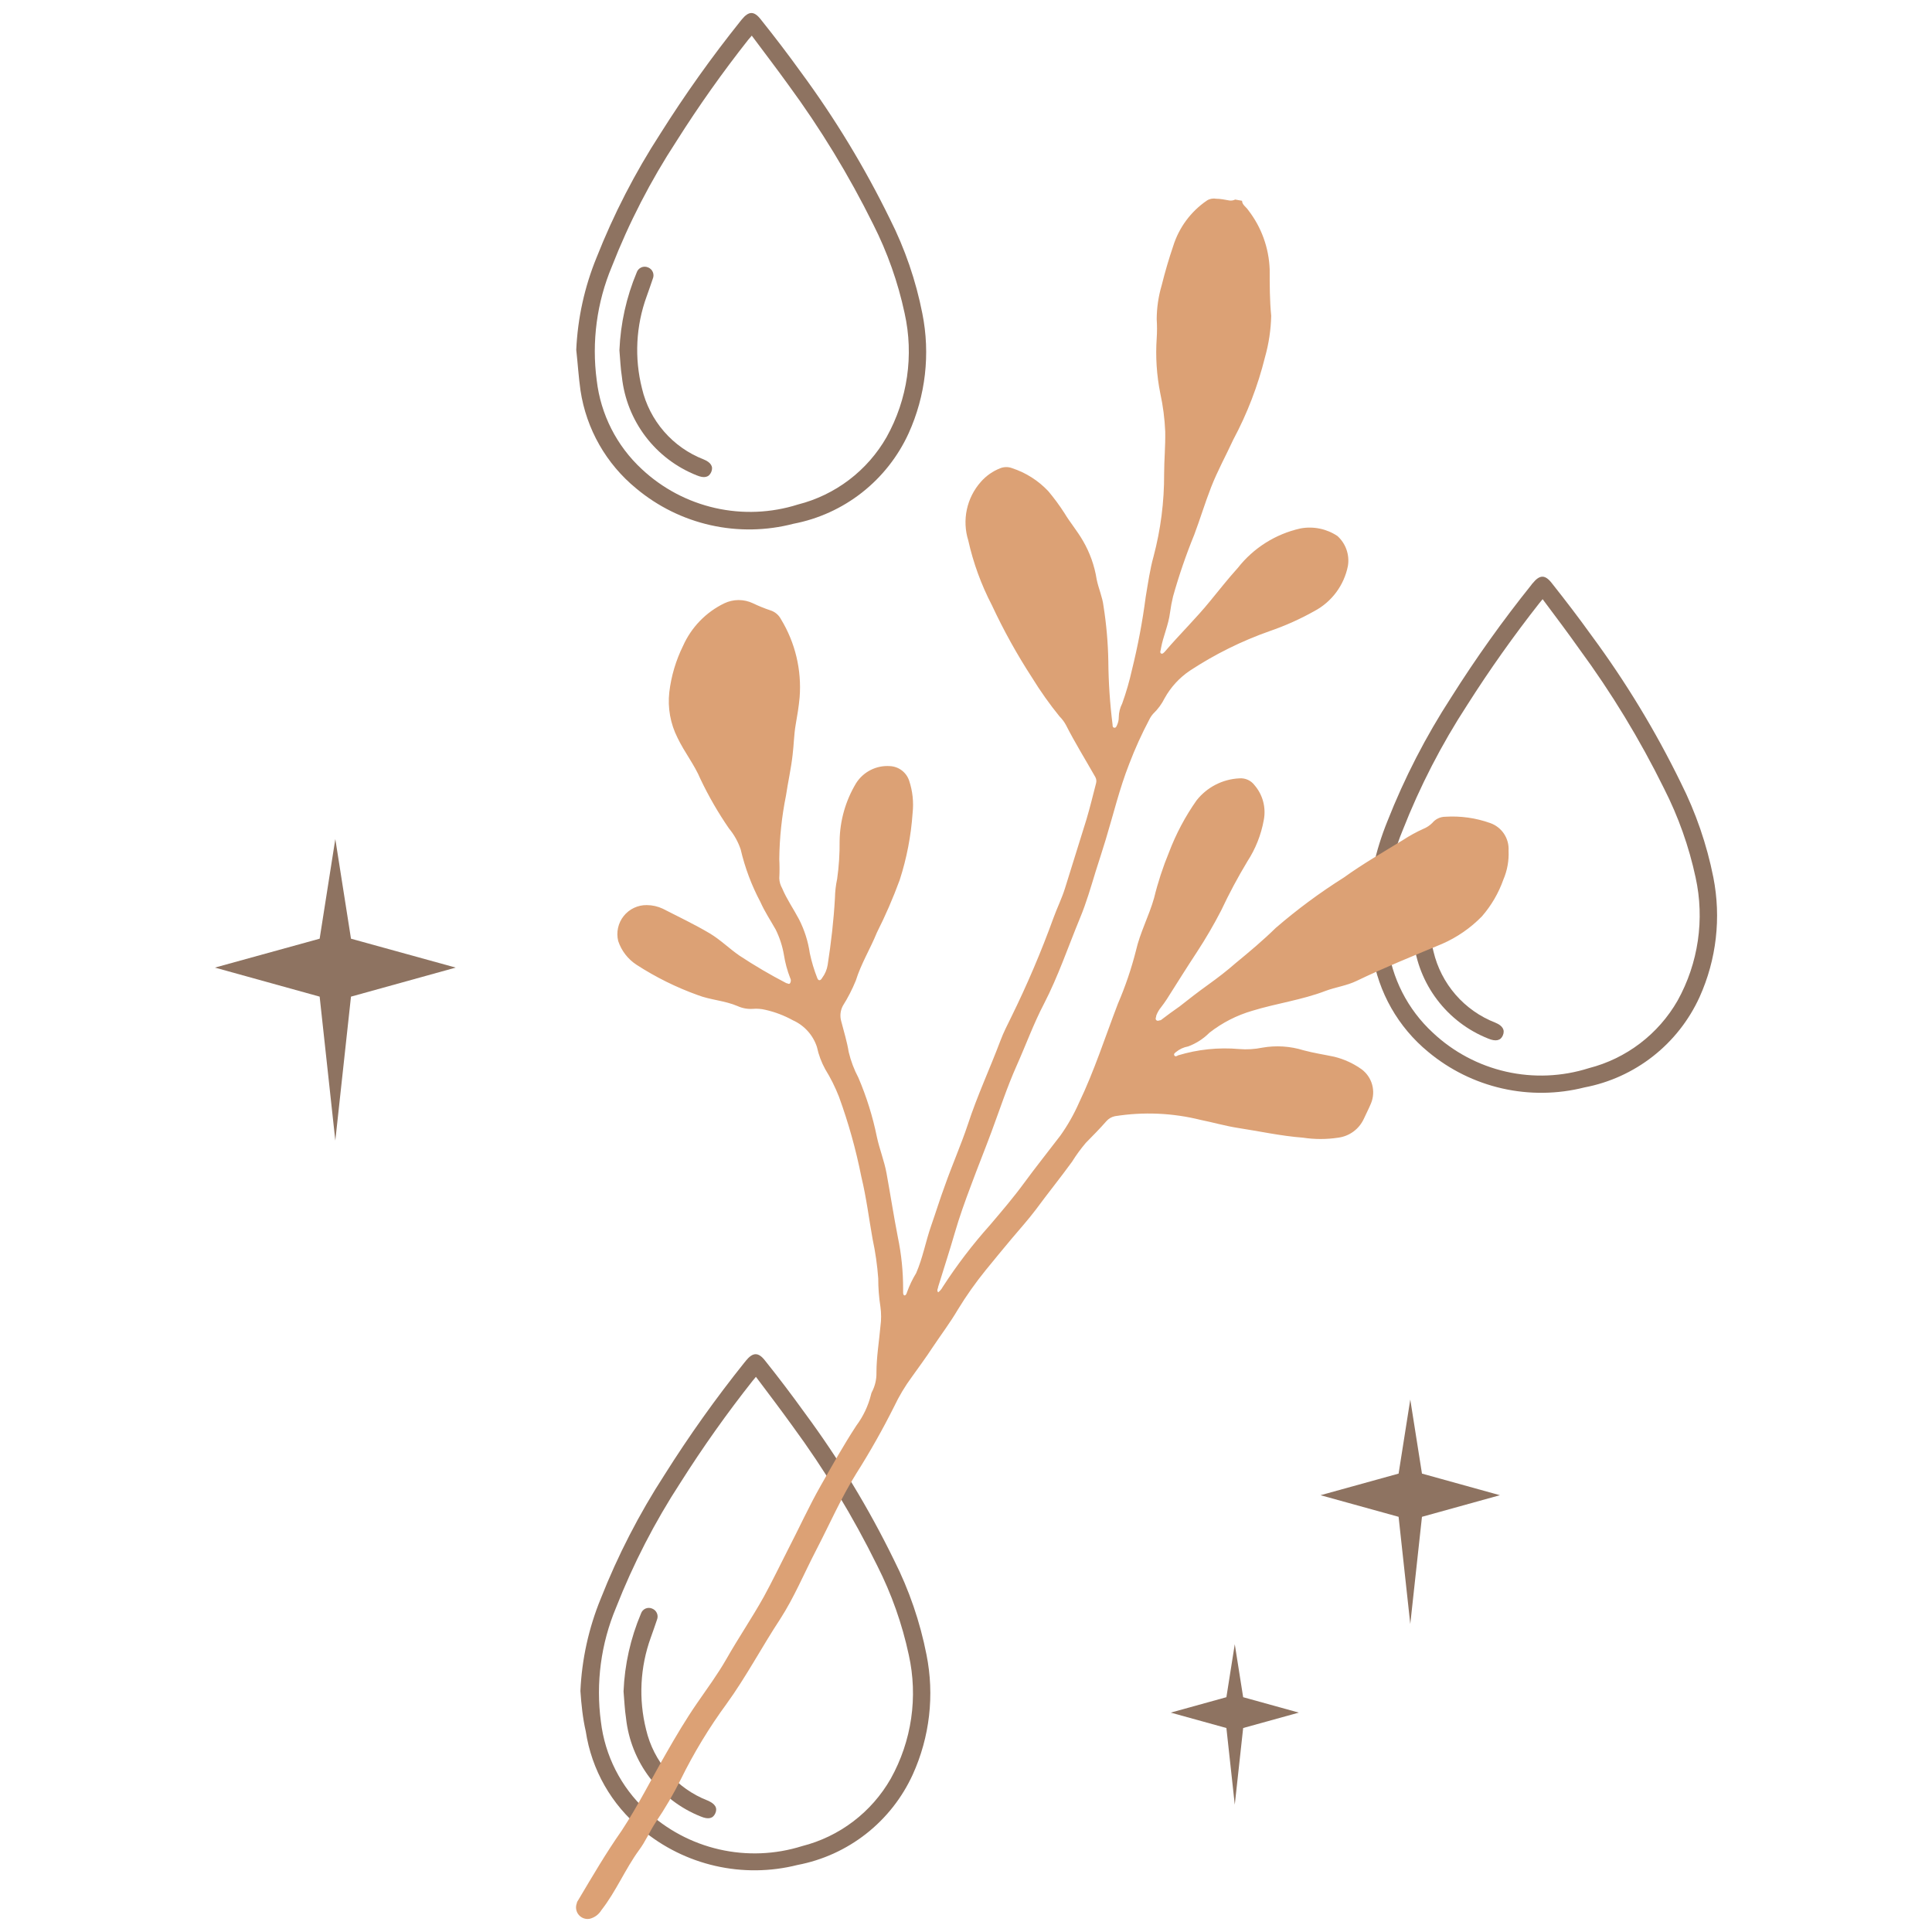
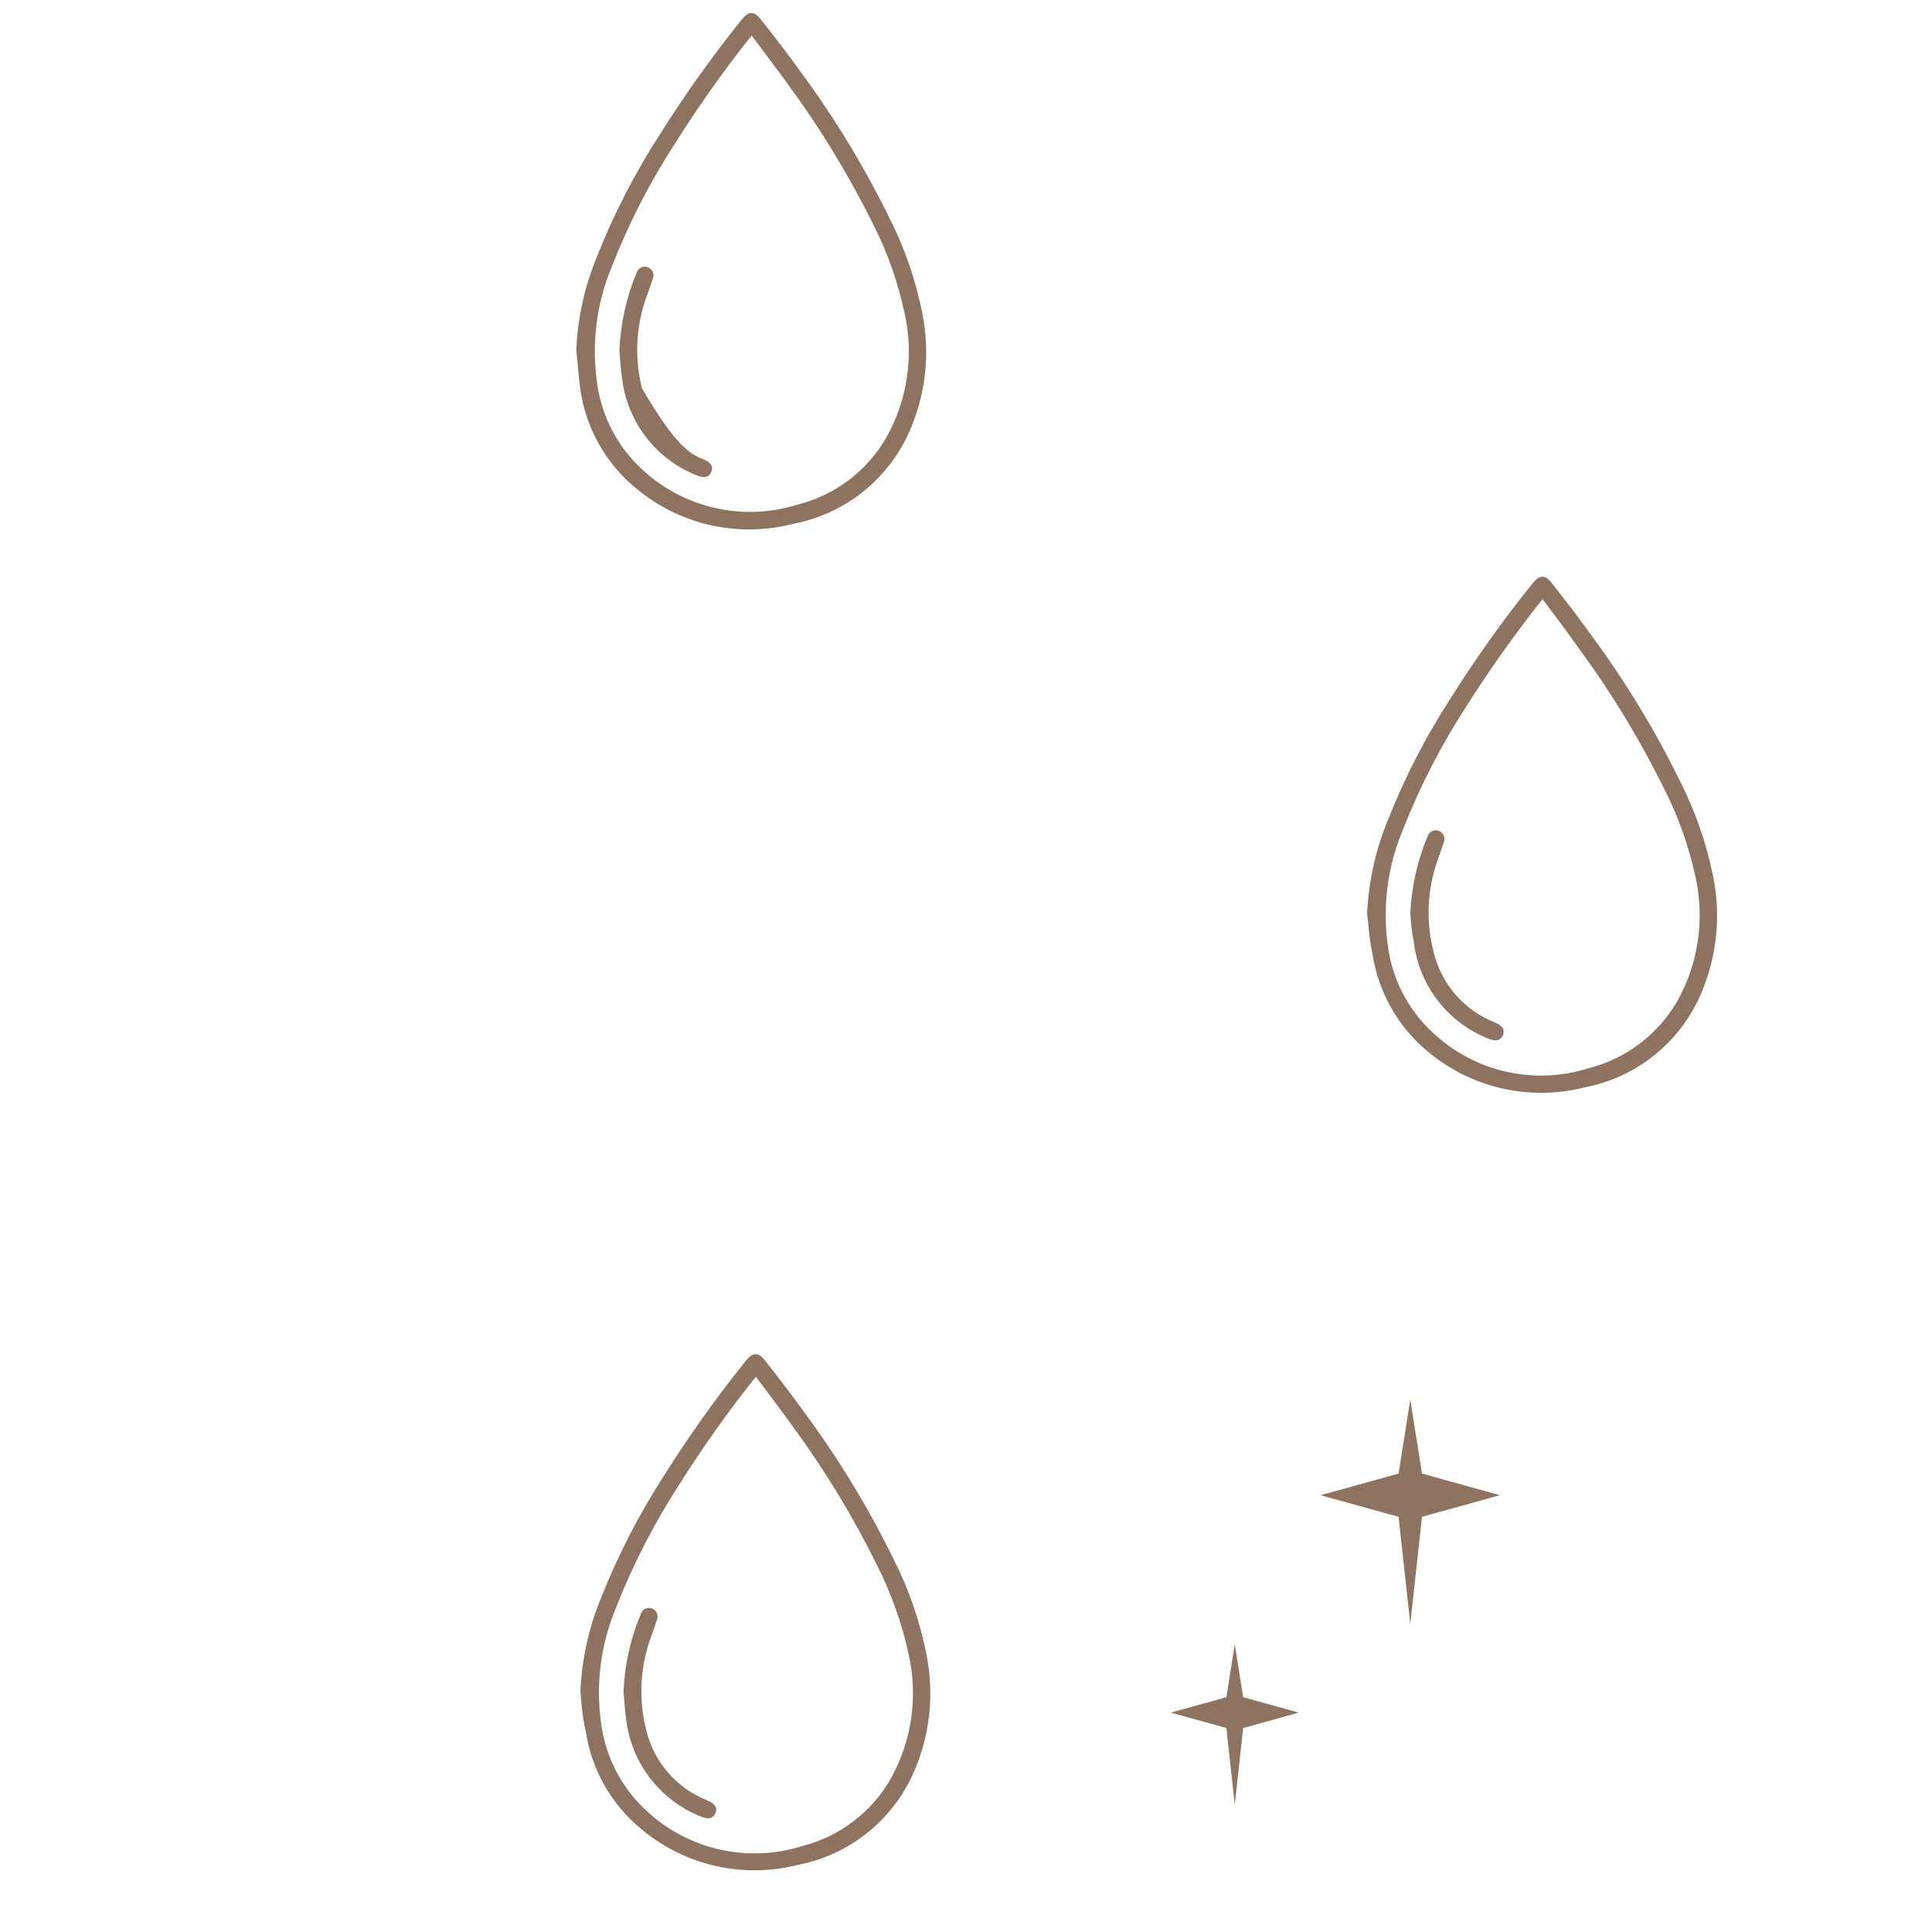
<svg xmlns="http://www.w3.org/2000/svg" width="240" height="240" viewBox="0 0 240 240" fill="none">
  <path d="M71.584 43.456C71.761 39.516 72.616 35.635 74.111 31.985C76.234 26.606 78.888 21.451 82.033 16.6C85.085 11.754 88.408 7.085 91.987 2.616L92.124 2.445C93.012 1.351 93.678 1.334 94.532 2.445C96.239 4.582 97.861 6.702 99.449 8.907C103.691 14.657 107.406 20.779 110.547 27.199C112.42 30.911 113.776 34.862 114.577 38.943C115.583 43.963 114.986 49.172 112.869 53.833C111.552 56.712 109.566 59.234 107.077 61.188C104.588 63.142 101.668 64.471 98.561 65.064C95.195 65.941 91.668 66.001 88.274 65.24C84.88 64.479 81.716 62.919 79.045 60.688C75.306 57.633 72.835 53.294 72.113 48.516C71.874 46.841 71.772 45.149 71.584 43.456ZM93.388 4.428L92.961 4.924C89.766 8.97 86.785 13.181 84.031 17.54C80.827 22.441 78.138 27.659 76.006 33.114C74.136 37.575 73.488 42.455 74.128 47.251C74.621 51.478 76.607 55.389 79.728 58.278C82.282 60.666 85.424 62.332 88.832 63.104C92.241 63.876 95.793 63.727 99.124 62.671C101.428 62.087 103.59 61.044 105.482 59.605C107.375 58.166 108.958 56.36 110.137 54.294C112.745 49.615 113.541 44.138 112.374 38.909C111.552 35.069 110.238 31.351 108.464 27.848C105.455 21.775 101.925 15.975 97.912 10.514C96.461 8.497 94.924 6.497 93.388 4.428Z" fill="#8E7361" />
-   <path d="M76.947 43.508C77.085 40.18 77.813 36.904 79.099 33.832C79.145 33.696 79.22 33.571 79.317 33.466C79.415 33.36 79.533 33.276 79.664 33.218C79.796 33.16 79.938 33.13 80.081 33.13C80.225 33.13 80.367 33.159 80.499 33.217C80.631 33.267 80.752 33.344 80.855 33.443C80.957 33.541 81.039 33.66 81.094 33.791C81.15 33.921 81.179 34.062 81.179 34.204C81.18 34.346 81.151 34.487 81.096 34.618C80.857 35.353 80.584 36.089 80.328 36.824C78.995 40.486 78.793 44.464 79.747 48.243C80.211 50.225 81.15 52.064 82.483 53.601C83.815 55.138 85.502 56.326 87.397 57.064C88.319 57.44 88.643 57.97 88.353 58.637C88.063 59.304 87.482 59.44 86.543 59.047C84.028 58.052 81.834 56.387 80.196 54.233C78.559 52.078 77.542 49.516 77.255 46.824C77.084 45.73 77.05 44.704 76.947 43.508Z" fill="#8E7361" />
+   <path d="M76.947 43.508C77.085 40.18 77.813 36.904 79.099 33.832C79.145 33.696 79.22 33.571 79.317 33.466C79.415 33.36 79.533 33.276 79.664 33.218C79.796 33.16 79.938 33.13 80.081 33.13C80.225 33.13 80.367 33.159 80.499 33.217C80.631 33.267 80.752 33.344 80.855 33.443C80.957 33.541 81.039 33.66 81.094 33.791C81.15 33.921 81.179 34.062 81.179 34.204C81.18 34.346 81.151 34.487 81.096 34.618C80.857 35.353 80.584 36.089 80.328 36.824C78.995 40.486 78.793 44.464 79.747 48.243C83.815 55.138 85.502 56.326 87.397 57.064C88.319 57.44 88.643 57.97 88.353 58.637C88.063 59.304 87.482 59.44 86.543 59.047C84.028 58.052 81.834 56.387 80.196 54.233C78.559 52.078 77.542 49.516 77.255 46.824C77.084 45.73 77.05 44.704 76.947 43.508Z" fill="#8E7361" />
  <path d="M169.826 113.477C170.011 109.538 170.866 105.658 172.353 102.006C174.472 96.625 177.126 91.471 180.276 86.621C183.332 81.775 186.662 77.106 190.247 72.637C190.283 72.573 190.329 72.515 190.383 72.466C191.271 71.372 191.937 71.355 192.791 72.466C194.498 74.62 196.12 76.74 197.691 78.928C201.938 84.675 205.653 90.797 208.789 97.22C210.662 100.939 212.023 104.896 212.836 108.981C213.826 113.996 213.229 119.195 211.128 123.854C209.815 126.736 207.83 129.26 205.34 131.214C202.851 133.168 199.929 134.496 196.82 135.085C193.469 135.932 189.965 135.974 186.594 135.207C183.224 134.441 180.082 132.888 177.424 130.675C173.688 127.61 171.218 123.267 170.492 118.486C170.116 116.862 170.031 115.152 169.826 113.477ZM191.63 74.432L191.22 74.928C188.029 78.987 185.043 83.203 182.273 87.561C179.076 92.465 176.387 97.683 174.248 103.135C172.388 107.593 171.74 112.465 172.37 117.255C172.869 121.484 174.861 125.395 177.988 128.281C180.534 130.676 183.672 132.347 187.079 133.123C190.485 133.898 194.037 133.749 197.367 132.692C199.672 132.103 201.837 131.056 203.731 129.614C205.626 128.173 207.212 126.365 208.397 124.298C210.98 119.642 211.776 114.201 210.633 108.998C209.808 105.157 208.488 101.439 206.706 97.938C203.71 91.861 200.184 86.061 196.172 80.603C194.703 78.518 193.184 76.518 191.63 74.432Z" fill="#8E7361" />
  <path d="M175.189 113.527C175.333 110.193 176.067 106.911 177.358 103.835C177.409 103.702 177.486 103.58 177.584 103.477C177.682 103.374 177.799 103.292 177.93 103.234C178.06 103.177 178.2 103.146 178.342 103.144C178.484 103.141 178.626 103.167 178.758 103.219C179.024 103.329 179.236 103.54 179.348 103.805C179.46 104.071 179.463 104.37 179.356 104.638C179.117 105.373 178.826 106.108 178.587 106.843C177.295 110.498 177.116 114.455 178.075 118.211C178.544 120.193 179.487 122.031 180.822 123.568C182.158 125.104 183.846 126.293 185.741 127.033C186.663 127.409 186.971 127.939 186.697 128.605C186.424 129.272 185.81 129.409 184.871 129.016C182.358 128.019 180.166 126.354 178.532 124.199C176.897 122.045 175.883 119.483 175.599 116.793C175.343 115.75 175.292 114.622 175.189 113.527Z" fill="#8E7361" />
  <path d="M72.1 210.063C72.276 206.122 73.131 202.241 74.627 198.592C76.749 193.212 79.403 188.058 82.549 183.206C85.6 178.36 88.924 173.691 92.503 169.223C92.558 169.173 92.604 169.116 92.64 169.052C93.528 167.958 94.211 167.94 95.064 169.052C96.772 171.188 98.377 173.308 99.965 175.514C104.213 181.259 107.928 187.382 111.063 193.805C112.936 197.517 114.292 201.469 115.092 205.55C116.099 210.569 115.501 215.779 113.385 220.439C112.07 223.32 110.085 225.843 107.595 227.798C105.106 229.752 102.185 231.08 99.077 231.671C95.727 232.518 92.224 232.558 88.856 231.788C85.487 231.019 82.349 229.461 79.698 227.243C75.959 224.188 73.488 219.849 72.766 215.071C72.39 213.447 72.219 211.755 72.1 210.063ZM93.903 171.035L93.493 171.53C90.293 175.576 87.307 179.788 84.547 184.147C81.349 189.051 78.66 194.269 76.522 199.72C74.652 204.182 74.003 209.062 74.644 213.858C75.144 218.082 77.129 221.991 80.244 224.884C82.792 227.281 85.932 228.957 89.341 229.738C92.749 230.519 96.304 230.378 99.64 229.329C101.944 228.745 104.106 227.702 105.998 226.263C107.89 224.824 109.473 223.017 110.653 220.952C113.261 216.273 114.057 210.796 112.89 205.567C112.068 201.727 110.753 198.009 108.98 194.506C105.98 188.412 102.449 182.594 98.428 177.12C96.977 175.103 95.457 173.103 93.903 171.035Z" fill="#8E7361" />
  <path d="M77.459 210.114C77.594 206.785 78.329 203.507 79.627 200.438C79.672 200.303 79.745 200.179 79.841 200.073C79.936 199.968 80.053 199.883 80.183 199.825C80.314 199.767 80.454 199.737 80.597 199.737C80.739 199.736 80.88 199.766 81.01 199.823C81.143 199.874 81.264 199.951 81.367 200.049C81.469 200.148 81.55 200.266 81.606 200.397C81.662 200.528 81.691 200.668 81.691 200.811C81.691 200.953 81.663 201.094 81.608 201.225C81.369 201.96 81.096 202.695 80.84 203.43C79.515 207.094 79.313 211.07 80.259 214.85C80.723 216.831 81.662 218.67 82.994 220.207C84.327 221.744 86.014 222.933 87.908 223.671C88.83 224.064 89.155 224.577 88.865 225.243C88.574 225.91 87.994 226.047 87.055 225.654C84.542 224.655 82.35 222.989 80.713 220.835C79.076 218.682 78.057 216.121 77.766 213.431C77.596 212.337 77.561 211.225 77.459 210.114Z" fill="#8E7361" />
-   <path d="M154.293 24.942C154.293 25.438 154.805 25.711 155.061 26.105C156.7 28.22 157.631 30.798 157.725 33.473C157.725 35.387 157.725 37.319 157.913 39.234C157.873 40.969 157.615 42.692 157.144 44.362C156.26 47.932 154.935 51.377 153.2 54.619C152.295 56.585 151.237 58.5 150.451 60.517C149.666 62.534 149.085 64.483 148.351 66.432C147.33 68.933 146.452 71.49 145.722 74.09C145.562 74.75 145.437 75.418 145.346 76.091C145.158 77.629 144.493 79.031 144.219 80.535C144.219 80.757 144.032 81.031 144.219 81.168C144.407 81.305 144.612 81.048 144.766 80.877C146.576 78.757 148.59 76.808 150.349 74.637C151.476 73.27 152.569 71.868 153.764 70.552C155.714 68.064 158.466 66.33 161.55 65.645C163.144 65.347 164.793 65.684 166.143 66.586C166.654 67.048 167.041 67.631 167.268 68.283C167.495 68.934 167.554 69.632 167.44 70.312C167.205 71.493 166.711 72.608 165.993 73.574C165.276 74.541 164.353 75.336 163.291 75.903C161.515 76.901 159.652 77.736 157.725 78.398C154.238 79.627 150.913 81.274 147.822 83.305C146.52 84.18 145.443 85.352 144.68 86.724C144.319 87.451 143.833 88.111 143.246 88.672C143.046 88.898 142.88 89.152 142.751 89.425C141.815 91.196 140.988 93.023 140.275 94.895C139.063 97.972 138.312 101.152 137.356 104.297C136.963 105.614 136.519 106.93 136.109 108.246C135.512 110.195 134.948 112.161 134.163 114.042C132.694 117.597 131.465 121.256 129.689 124.692C128.392 127.171 127.436 129.82 126.274 132.419C125.113 135.017 124.174 137.889 123.15 140.641C122.33 142.847 121.443 145.035 120.623 147.257C119.889 149.206 119.172 151.189 118.591 153.206C118.011 155.224 117.225 157.634 116.542 159.856C116.542 160.061 116.32 160.267 116.542 160.54C116.775 160.36 116.967 160.133 117.106 159.873C118.861 157.16 120.825 154.588 122.979 152.181C124.43 150.471 125.899 148.762 127.248 146.915C128.597 145.069 130.236 143.018 131.721 141.069C132.624 139.8 133.397 138.442 134.026 137.017C135.938 133.034 137.287 128.812 138.875 124.675C139.793 122.543 140.541 120.343 141.112 118.093C141.624 115.837 142.734 113.785 143.366 111.546C143.841 109.604 144.464 107.701 145.227 105.853C146.093 103.576 147.24 101.417 148.642 99.425C149.28 98.616 150.084 97.953 151 97.481C151.916 97.009 152.923 96.739 153.952 96.69C154.314 96.659 154.678 96.721 155.01 96.871C155.342 97.02 155.63 97.252 155.847 97.545C156.351 98.132 156.717 98.827 156.915 99.576C157.113 100.325 157.139 101.109 156.991 101.87C156.662 103.698 155.971 105.442 154.959 106.998C153.768 108.975 152.68 111.012 151.698 113.101C150.79 114.861 149.793 116.573 148.71 118.23C147.429 120.179 146.2 122.145 144.954 124.111C144.732 124.47 144.475 124.794 144.236 125.119C143.983 125.426 143.781 125.773 143.639 126.145C143.639 126.35 143.468 126.555 143.639 126.726C143.81 126.897 144.032 126.726 144.202 126.726C144.988 126.128 145.773 125.546 146.541 125.017C147.702 124.093 148.881 123.187 150.093 122.316C151.305 121.444 152.398 120.606 153.508 119.632C155.215 118.23 156.922 116.794 158.476 115.272C161.133 112.978 163.958 110.887 166.928 109.016C169.301 107.306 171.811 105.87 174.287 104.349C175.103 103.815 175.959 103.346 176.848 102.947C177.25 102.781 177.616 102.537 177.924 102.229C178.117 101.993 178.359 101.802 178.633 101.669C178.907 101.536 179.207 101.465 179.512 101.46C181.418 101.336 183.33 101.603 185.129 102.246C185.826 102.493 186.425 102.96 186.834 103.576C187.244 104.193 187.442 104.926 187.4 105.665C187.461 106.901 187.24 108.135 186.751 109.272C186.158 110.948 185.254 112.496 184.087 113.836C182.673 115.285 180.991 116.446 179.136 117.255C175.567 118.743 171.999 120.179 168.516 121.854C167.286 122.452 165.903 122.623 164.64 123.102C161.686 124.23 158.562 124.64 155.557 125.564C153.631 126.125 151.829 127.047 150.247 128.282C149.498 129.037 148.595 129.62 147.6 129.991C147.041 130.089 146.518 130.331 146.08 130.692C145.961 130.795 145.773 130.914 145.876 131.102C145.978 131.29 146.183 131.205 146.337 131.102C148.796 130.355 151.375 130.089 153.935 130.316C154.894 130.396 155.86 130.338 156.803 130.145C158.512 129.844 160.268 129.955 161.925 130.47C163.189 130.812 164.469 131 165.75 131.273C166.978 131.575 168.137 132.108 169.165 132.846C169.796 133.323 170.251 133.997 170.458 134.761C170.665 135.526 170.612 136.337 170.309 137.069C170.035 137.735 169.694 138.368 169.404 139.017C169.112 139.636 168.67 140.172 168.118 140.575C167.566 140.978 166.922 141.236 166.245 141.325C164.791 141.548 163.311 141.548 161.857 141.325C159.125 141.12 156.444 140.522 153.747 140.111C152.21 139.872 150.69 139.428 149.154 139.12C145.67 138.25 142.046 138.093 138.5 138.658C138.089 138.743 137.718 138.959 137.441 139.274C136.621 140.214 135.734 141.103 134.88 141.975C134.254 142.713 133.684 143.495 133.172 144.317C131.721 146.317 130.167 148.232 128.699 150.232C127.743 151.497 126.684 152.676 125.66 153.89C124.635 155.104 123.491 156.506 122.416 157.822C121.173 159.358 120.032 160.974 119.001 162.66C117.994 164.369 116.884 165.822 115.825 167.412C115.023 168.643 114.118 169.857 113.281 171.036C112.43 172.188 111.693 173.419 111.079 174.712C109.649 177.57 108.076 180.355 106.366 183.054C104.488 186.063 103.071 189.311 101.449 192.439C99.827 195.568 98.683 198.388 96.907 201.141C94.653 204.56 92.69 208.304 90.248 211.671C88.081 214.626 86.179 217.767 84.562 221.057C83.652 222.885 82.62 224.65 81.472 226.339C80.721 227.484 80.192 228.749 79.372 229.843C77.665 232.185 76.52 234.972 74.711 237.28C74.551 237.546 74.341 237.778 74.092 237.963C73.843 238.148 73.56 238.282 73.259 238.357C73.008 238.405 72.748 238.384 72.507 238.298C72.266 238.211 72.052 238.062 71.888 237.864C71.724 237.667 71.616 237.43 71.575 237.177C71.534 236.924 71.561 236.664 71.654 236.425C71.654 236.271 71.791 236.117 71.876 235.963C73.584 233.091 75.291 230.168 77.221 227.416C79.269 224.305 80.926 220.971 82.787 217.74C83.982 215.654 85.194 213.603 86.56 211.62C87.926 209.637 89.121 208.03 90.231 206.098C91.716 203.483 93.424 200.97 94.875 198.371C95.934 196.44 96.89 194.44 97.897 192.474C99.263 189.841 100.493 187.123 101.961 184.542C103.429 181.96 104.795 179.516 106.383 177.088C107.232 175.95 107.847 174.654 108.193 173.276C108.212 173.163 108.246 173.054 108.295 172.951C108.695 172.2 108.895 171.358 108.876 170.506C108.876 168.592 109.2 166.677 109.371 164.763C109.482 163.957 109.482 163.14 109.371 162.335C109.186 161.165 109.095 159.981 109.098 158.796C108.977 157.158 108.743 155.53 108.398 153.924C107.937 151.343 107.63 148.796 106.998 146.18C106.327 142.797 105.396 139.471 104.215 136.231C103.749 135.042 103.177 133.898 102.507 132.812C102.034 131.949 101.689 131.022 101.483 130.06C101.243 129.329 100.853 128.656 100.339 128.085C99.824 127.514 99.196 127.057 98.495 126.743C97.424 126.151 96.274 125.713 95.08 125.444C94.566 125.319 94.036 125.279 93.509 125.324C92.865 125.367 92.219 125.249 91.631 124.982C90.043 124.299 88.216 124.213 86.68 123.615C84.011 122.657 81.462 121.395 79.082 119.854C78.006 119.156 77.199 118.113 76.794 116.896C76.663 116.361 76.657 115.803 76.775 115.266C76.894 114.728 77.133 114.224 77.476 113.793C77.819 113.363 78.256 113.016 78.753 112.781C79.251 112.545 79.795 112.427 80.345 112.435C81.03 112.437 81.706 112.589 82.326 112.879C84.289 113.888 86.287 114.828 88.182 115.956C89.497 116.743 90.59 117.837 91.853 118.708C93.733 119.949 95.677 121.09 97.675 122.127C97.829 122.127 98.017 122.333 98.153 122.127C98.212 122.029 98.243 121.917 98.243 121.803C98.243 121.688 98.212 121.576 98.153 121.478C97.796 120.562 97.539 119.611 97.385 118.64C97.2 117.542 96.854 116.476 96.361 115.478C95.729 114.349 95.012 113.289 94.465 112.058C93.366 109.992 92.539 107.791 92.007 105.511C91.687 104.563 91.195 103.682 90.555 102.913C89.217 100.97 88.035 98.923 87.021 96.793C86.27 94.998 85.04 93.476 84.17 91.664C83.279 89.908 82.922 87.928 83.145 85.972C83.384 83.974 83.962 82.031 84.853 80.228C85.885 77.917 87.699 76.046 89.975 74.945C90.532 74.679 91.142 74.541 91.759 74.541C92.376 74.541 92.986 74.679 93.543 74.945C94.241 75.281 94.96 75.572 95.695 75.817C96.26 75.993 96.733 76.386 97.009 76.911C98.787 79.828 99.6 83.232 99.332 86.638C99.229 87.766 99.041 88.895 98.836 90.057C98.632 91.22 98.614 92.536 98.461 93.767C98.273 95.476 97.88 97.186 97.641 98.81C97.115 101.416 96.834 104.066 96.805 106.725C96.847 107.516 96.847 108.31 96.805 109.101C96.821 109.54 96.944 109.968 97.163 110.349C97.727 111.7 98.58 112.913 99.263 114.212C99.933 115.526 100.383 116.941 100.595 118.401C100.816 119.45 101.125 120.48 101.517 121.478C101.671 121.905 101.944 121.82 102.132 121.478C102.486 121.006 102.721 120.454 102.815 119.871C103.242 117.119 103.566 114.349 103.72 111.546C103.735 110.752 103.826 109.962 103.993 109.187C104.215 107.618 104.317 106.035 104.3 104.451C104.338 101.924 105.045 99.452 106.349 97.288C106.793 96.589 107.418 96.022 108.158 95.649C108.897 95.276 109.723 95.11 110.549 95.169C111.084 95.193 111.599 95.379 112.025 95.703C112.452 96.027 112.771 96.472 112.94 96.981C113.371 98.279 113.516 99.655 113.366 101.015C113.172 103.84 112.633 106.63 111.761 109.323C110.943 111.553 109.997 113.733 108.927 115.854C108.108 117.871 106.964 119.717 106.315 121.803C105.873 122.891 105.336 123.937 104.71 124.931C104.387 125.528 104.313 126.229 104.505 126.88C104.829 128.145 105.222 129.393 105.427 130.675C105.693 131.794 106.1 132.874 106.639 133.889C107.647 136.25 108.414 138.707 108.927 141.223C109.252 142.761 109.866 144.248 110.139 145.804C110.618 148.437 111.027 151.087 111.54 153.719C111.978 155.828 112.195 157.976 112.188 160.13C112.18 160.244 112.18 160.358 112.188 160.472C112.188 160.643 112.188 160.865 112.342 160.916C112.496 160.967 112.632 160.694 112.666 160.54C112.964 159.705 113.348 158.903 113.81 158.147C114.63 156.266 114.988 154.232 115.654 152.317C116.32 150.403 116.747 148.984 117.362 147.326C118.267 144.744 119.394 142.197 120.23 139.684C121.391 136.128 122.962 132.761 124.277 129.273C124.652 128.265 125.148 127.307 125.626 126.333C127.596 122.329 129.346 118.22 130.867 114.024C131.311 112.794 131.909 111.597 132.302 110.332C133.189 107.46 134.094 104.605 134.965 101.784C135.409 100.297 135.768 98.793 136.16 97.288C136.196 97.153 136.204 97.013 136.183 96.874C136.163 96.736 136.114 96.604 136.041 96.485C134.829 94.348 133.531 92.262 132.421 90.074C132.208 89.677 131.938 89.314 131.619 88.997C130.377 87.467 129.236 85.856 128.204 84.177C126.334 81.3 124.668 78.295 123.218 75.184C121.893 72.64 120.906 69.933 120.281 67.133C119.893 65.89 119.833 64.569 120.105 63.296C120.377 62.023 120.973 60.842 121.835 59.867C122.498 59.107 123.336 58.52 124.277 58.158C124.744 57.979 125.261 57.979 125.728 58.158C127.44 58.718 128.984 59.7 130.219 61.013C130.949 61.88 131.622 62.794 132.233 63.748C132.933 64.91 133.821 65.953 134.521 67.167C135.384 68.642 135.963 70.265 136.229 71.954C136.451 73.082 136.946 74.142 137.082 75.287C137.439 77.55 137.639 79.835 137.68 82.125C137.702 84.766 137.879 87.403 138.209 90.023C138.209 90.177 138.209 90.365 138.414 90.399C138.619 90.433 138.687 90.245 138.756 90.091C138.902 89.781 138.978 89.443 138.978 89.1C138.986 88.505 139.133 87.92 139.404 87.39C139.896 86.021 140.301 84.622 140.617 83.202C141.357 80.217 141.927 77.192 142.324 74.142C142.614 72.432 142.853 70.723 143.297 69.133C144.185 65.787 144.627 62.338 144.612 58.876C144.612 57.166 144.783 55.457 144.749 53.611C144.681 52.012 144.475 50.422 144.134 48.858C143.683 46.609 143.533 44.309 143.69 42.02C143.741 41.229 143.741 40.435 143.69 39.644C143.697 38.226 143.904 36.816 144.305 35.456C144.732 33.746 145.193 32.173 145.739 30.566C146.455 28.271 147.923 26.283 149.905 24.925C150.236 24.704 150.64 24.618 151.032 24.686C151.595 24.686 152.159 24.805 152.739 24.908C152.979 24.938 153.223 24.896 153.439 24.788L154.293 24.942Z" fill="#DCA175" />
  <path fill-rule="evenodd" clip-rule="evenodd" d="M176.642 183.056L175.19 173.859L173.739 183.056L164.041 185.74L173.739 188.424L175.19 201.741L176.642 188.424L186.323 185.74L176.642 183.056Z" fill="#8E7361" />
  <path fill-rule="evenodd" clip-rule="evenodd" d="M154.43 210.832L153.388 204.25L152.347 210.832L145.432 212.747L152.347 214.661L153.388 224.183L154.43 214.661L161.345 212.747L154.43 210.832Z" fill="#8E7361" />
-   <path fill-rule="evenodd" clip-rule="evenodd" d="M43.601 116.608L41.654 104.231L39.708 116.608L26.697 120.198L39.708 123.805L41.654 141.686L43.601 123.805L56.611 120.198L43.601 116.608Z" fill="#8E7361" />
</svg>